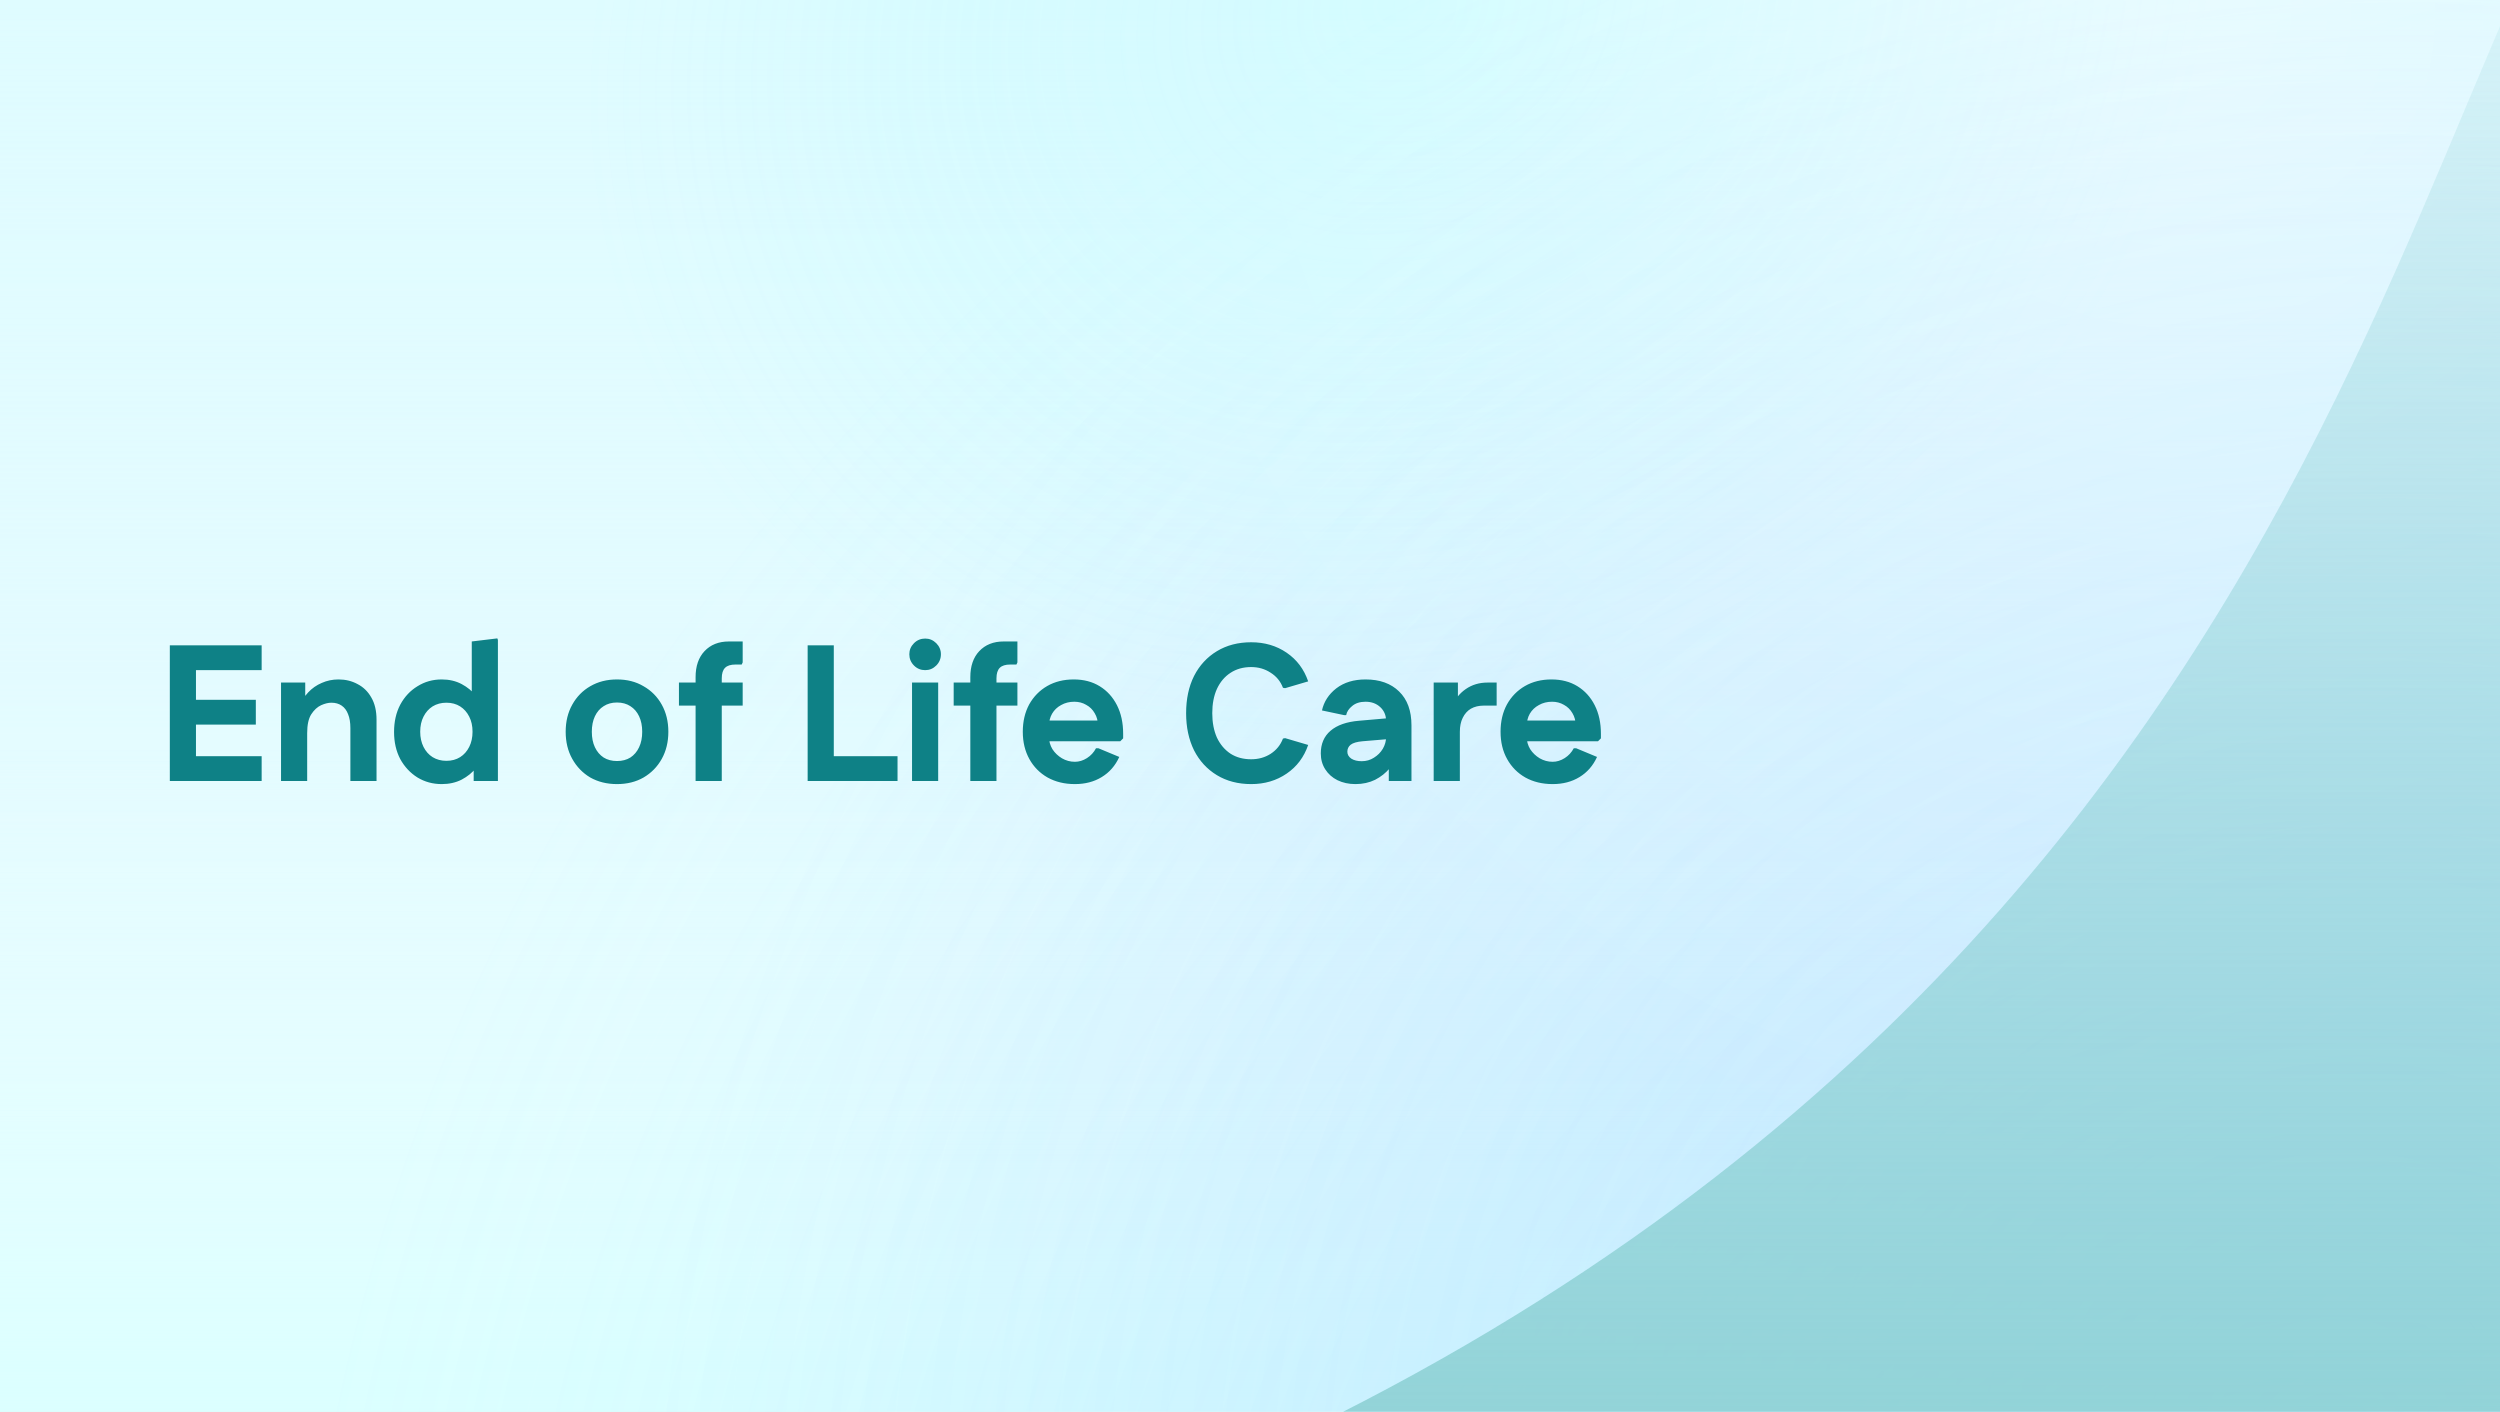
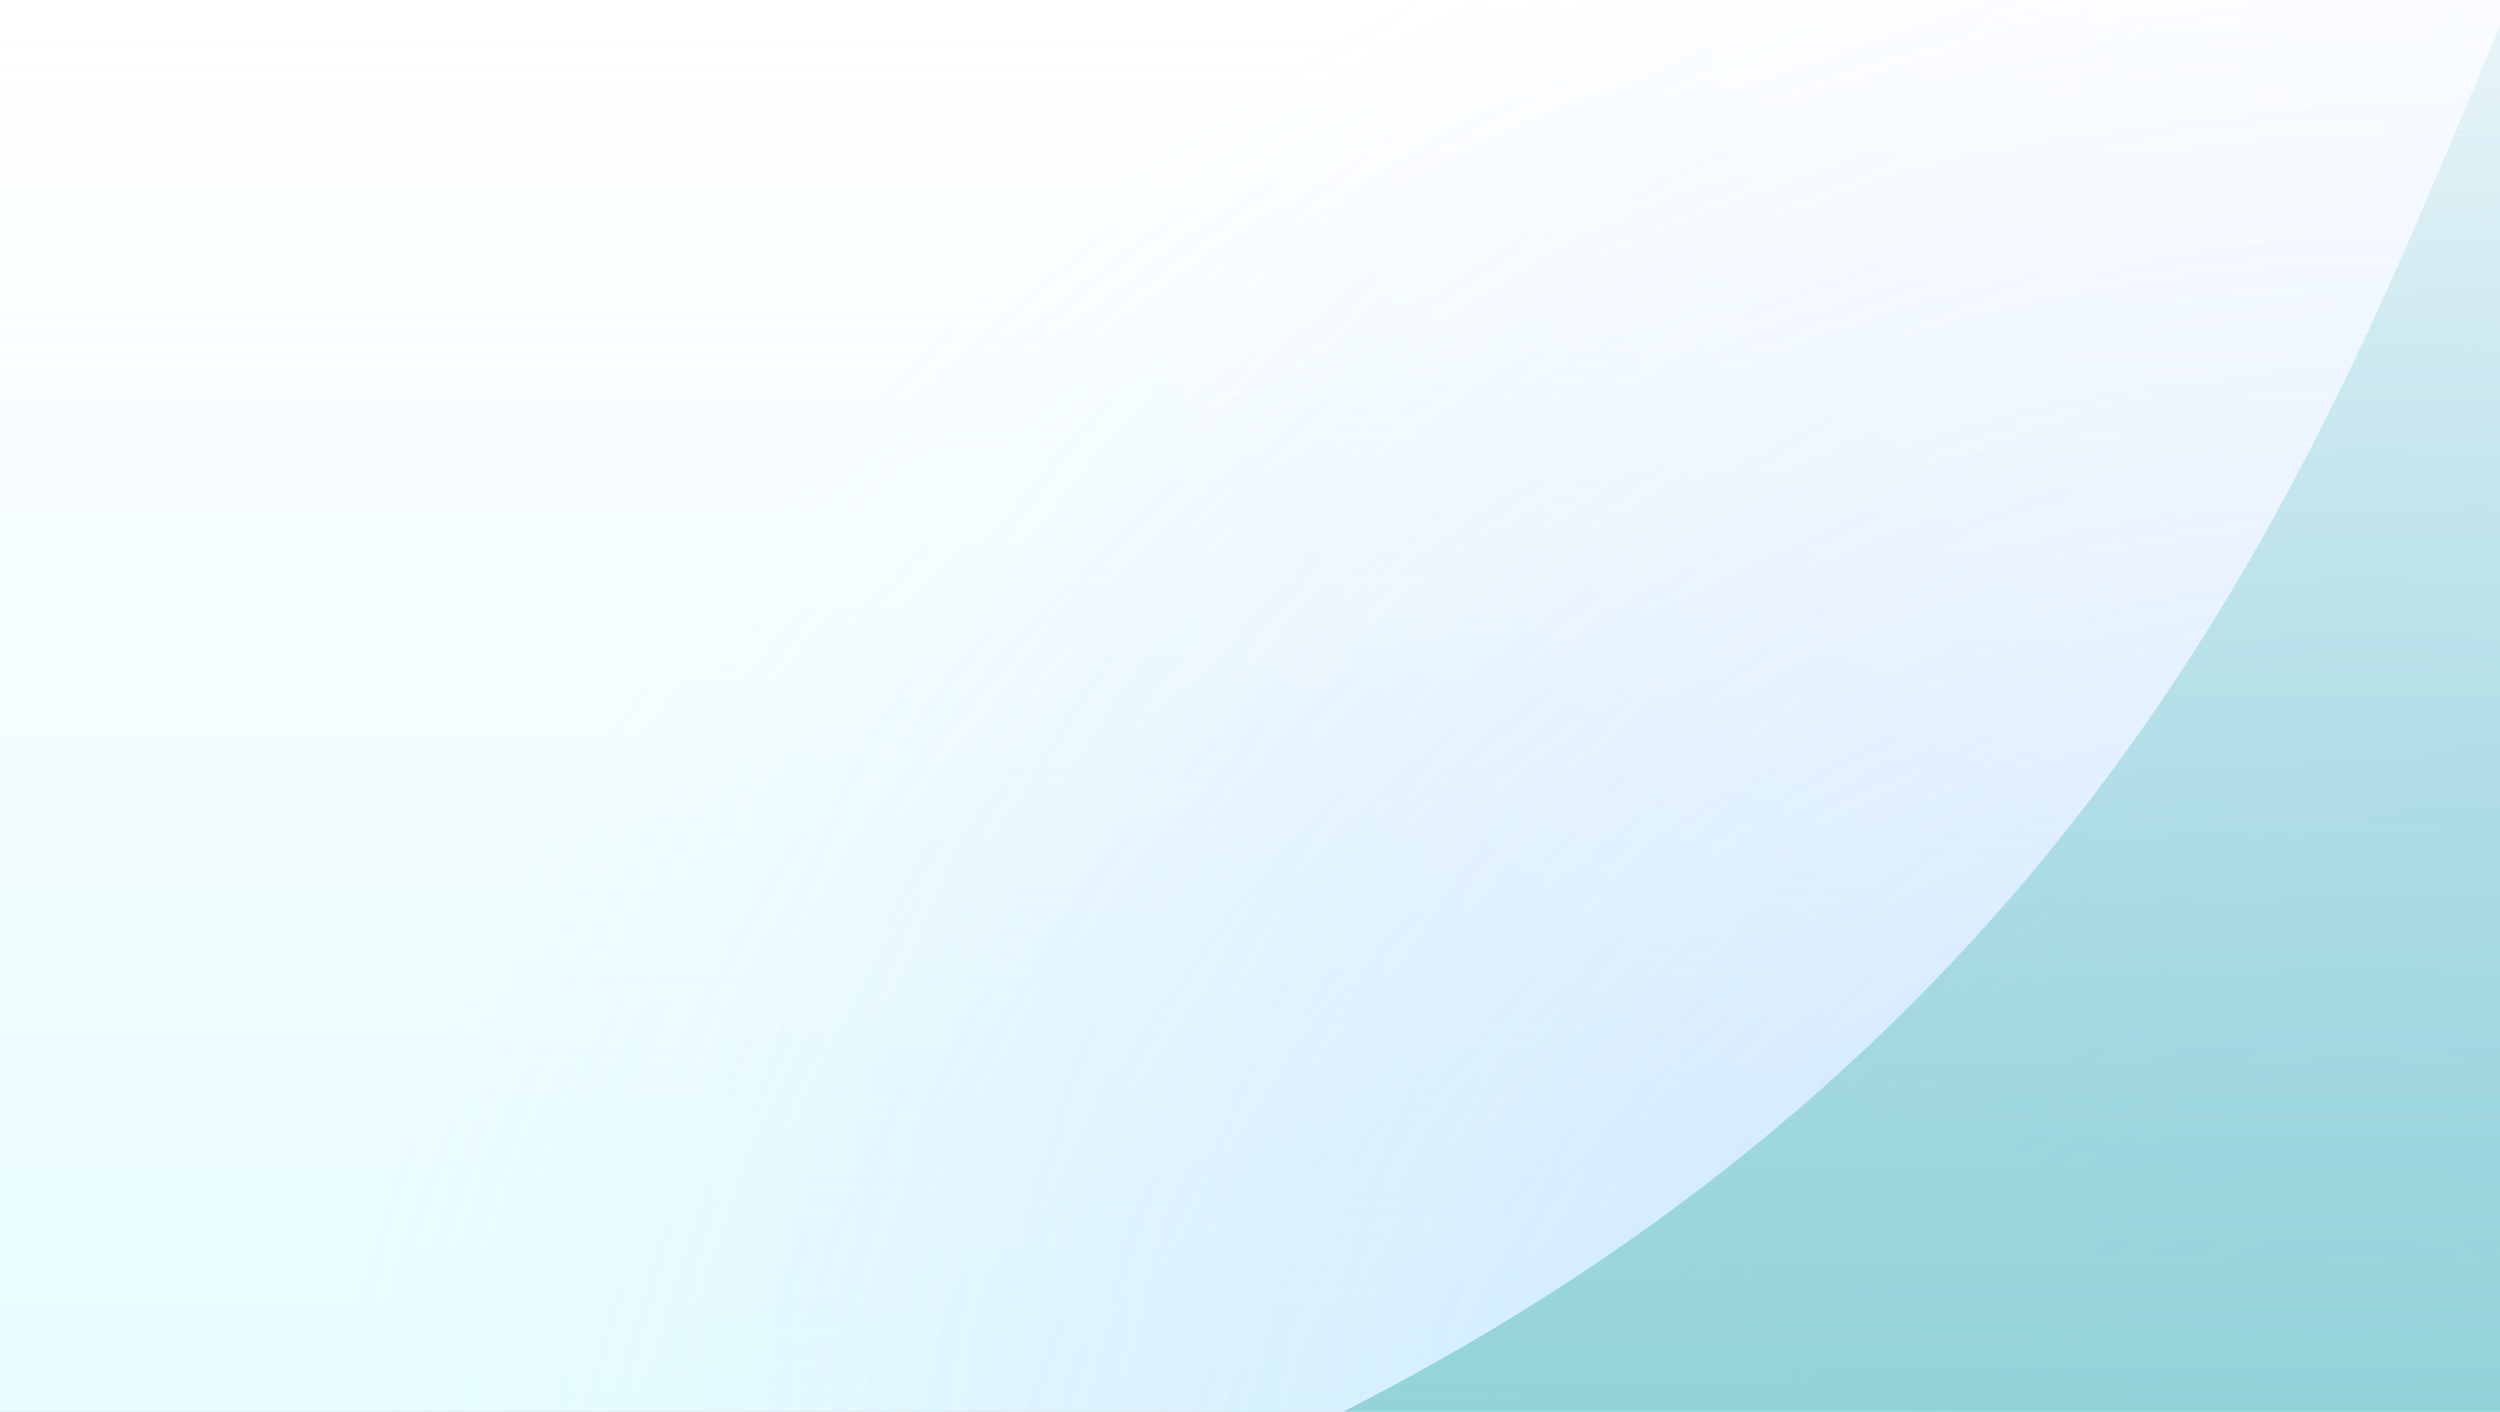
<svg xmlns="http://www.w3.org/2000/svg" width="85" height="48" viewBox="0 0 85 48" fill="none">
  <rect x="0" y="0" width="85" height="48" fill="#333333" stroke="none" />
  <g clip-path="url(#clip0_413_8782)">
    <rect width="85" height="48" fill="white" />
-     <rect width="85" height="48" fill="#C1FBFF" fill-opacity="0.5" />
    <rect width="85" height="48" fill="url(#paint0_linear_413_8782)" />
-     <rect width="85" height="48" fill="url(#paint1_linear_413_8782)" />
-     <rect width="85" height="48" fill="url(#paint2_radial_413_8782)" fill-opacity="0.2" />
    <rect width="85" height="48" fill="url(#paint3_radial_413_8782)" fill-opacity="0.3" />
    <rect width="85" height="48" fill="url(#paint4_radial_413_8782)" fill-opacity="0.2" />
-     <rect width="85" height="48" fill="url(#paint5_radial_413_8782)" fill-opacity="0.2" />
    <rect width="85" height="48" fill="url(#paint6_radial_413_8782)" fill-opacity="0.4" />
    <path d="M114.764 49.06H114.613C113.824 44.157 111.705 30.898 108.766 20.159C104.152 3.301 99.723 -11.089 92.617 -9.307C81.964 -6.634 84.397 29.615 43.513 49.06H114.613C114.995 51.436 115.065 51.849 114.764 49.06Z" fill="url(#paint7_linear_413_8782)" />
-     <path d="M5.774 26.553V21.942H6.663V26.553H5.774ZM6.228 26.553V25.71H8.896V26.553H6.228ZM6.228 24.636V23.793H8.698V24.636H6.228ZM6.228 22.785V21.942H8.896V22.785H6.228ZM9.555 26.553V23.207H10.378V24.004L10.161 24.05C10.24 23.852 10.345 23.683 10.477 23.543C10.609 23.402 10.762 23.295 10.938 23.22C11.114 23.141 11.305 23.101 11.511 23.101C11.748 23.101 11.964 23.154 12.157 23.259C12.354 23.36 12.51 23.512 12.624 23.714C12.743 23.916 12.802 24.169 12.802 24.472V26.553H11.913V24.755C11.913 24.566 11.887 24.408 11.834 24.28C11.786 24.153 11.713 24.057 11.617 23.991C11.52 23.925 11.404 23.892 11.268 23.892C11.162 23.892 11.046 23.92 10.918 23.977C10.791 24.035 10.679 24.138 10.582 24.287C10.49 24.432 10.444 24.645 10.444 24.926V26.553H9.555ZM15.018 26.659C14.715 26.659 14.441 26.584 14.195 26.435C13.949 26.281 13.754 26.072 13.609 25.809C13.468 25.541 13.398 25.233 13.398 24.887C13.398 24.535 13.468 24.226 13.609 23.958C13.754 23.69 13.949 23.481 14.195 23.332C14.441 23.178 14.715 23.101 15.018 23.101C15.273 23.101 15.499 23.154 15.697 23.259C15.895 23.365 16.057 23.499 16.184 23.661C16.312 23.819 16.397 23.986 16.441 24.162V25.611C16.397 25.782 16.312 25.949 16.184 26.112C16.057 26.27 15.895 26.402 15.697 26.507C15.499 26.608 15.273 26.659 15.018 26.659ZM15.177 25.868C15.357 25.868 15.512 25.826 15.644 25.743C15.776 25.66 15.879 25.543 15.954 25.394C16.029 25.244 16.066 25.073 16.066 24.88C16.066 24.682 16.029 24.511 15.954 24.366C15.879 24.217 15.776 24.101 15.644 24.017C15.512 23.934 15.357 23.892 15.177 23.892C15.001 23.892 14.845 23.934 14.709 24.017C14.577 24.101 14.474 24.217 14.399 24.366C14.325 24.511 14.287 24.682 14.287 24.88C14.287 25.073 14.325 25.244 14.399 25.394C14.474 25.543 14.577 25.66 14.709 25.743C14.845 25.826 15.001 25.868 15.177 25.868ZM16.105 26.553V25.624L16.303 24.88L16.04 24.136V21.81L16.909 21.705L16.929 21.758V26.553H16.105ZM20.978 26.659C20.636 26.659 20.333 26.584 20.069 26.435C19.81 26.281 19.606 26.07 19.457 25.802C19.307 25.534 19.233 25.227 19.233 24.88C19.233 24.533 19.307 24.226 19.457 23.958C19.606 23.69 19.81 23.481 20.069 23.332C20.333 23.178 20.636 23.101 20.978 23.101C21.321 23.101 21.622 23.178 21.881 23.332C22.144 23.481 22.351 23.69 22.5 23.958C22.649 24.226 22.724 24.533 22.724 24.88C22.724 25.227 22.649 25.534 22.5 25.802C22.351 26.07 22.144 26.281 21.881 26.435C21.622 26.584 21.321 26.659 20.978 26.659ZM20.978 25.875C21.154 25.875 21.306 25.835 21.433 25.756C21.56 25.673 21.659 25.556 21.729 25.407C21.8 25.258 21.835 25.082 21.835 24.88C21.835 24.678 21.8 24.502 21.729 24.353C21.659 24.204 21.56 24.09 21.433 24.01C21.306 23.927 21.154 23.885 20.978 23.885C20.803 23.885 20.651 23.927 20.524 24.01C20.396 24.09 20.298 24.204 20.227 24.353C20.157 24.502 20.122 24.678 20.122 24.88C20.122 25.082 20.157 25.258 20.227 25.407C20.298 25.556 20.396 25.673 20.524 25.756C20.651 25.835 20.803 25.875 20.978 25.875ZM23.65 26.553V23.022C23.65 22.649 23.751 22.355 23.953 22.14C24.16 21.92 24.436 21.81 24.783 21.81H25.251V22.522L25.218 22.594H25.007C24.845 22.594 24.726 22.631 24.652 22.706C24.577 22.781 24.54 22.899 24.54 23.062V26.553H23.65ZM23.084 23.991V23.207H25.251V23.991H23.084ZM27.46 26.553V21.942H28.349V26.553H27.46ZM27.914 26.553V25.71H30.516V26.553H27.914ZM31.009 26.553V23.207H31.898V26.553H31.009ZM31.457 22.785C31.308 22.785 31.18 22.733 31.075 22.627C30.97 22.522 30.917 22.394 30.917 22.245C30.917 22.1 30.97 21.975 31.075 21.869C31.18 21.764 31.308 21.711 31.457 21.711C31.602 21.711 31.727 21.764 31.833 21.869C31.938 21.975 31.991 22.1 31.991 22.245C31.991 22.394 31.938 22.522 31.833 22.627C31.727 22.733 31.602 22.785 31.457 22.785ZM32.991 26.553V23.022C32.991 22.649 33.092 22.355 33.294 22.14C33.501 21.92 33.777 21.81 34.124 21.81H34.592V22.522L34.559 22.594H34.348C34.186 22.594 34.067 22.631 33.992 22.706C33.918 22.781 33.88 22.899 33.88 23.062V26.553H32.991ZM32.425 23.991V23.207H34.592V23.991H32.425ZM36.547 26.659C36.196 26.659 35.886 26.584 35.618 26.435C35.355 26.285 35.148 26.077 34.999 25.809C34.85 25.541 34.775 25.231 34.775 24.88C34.775 24.529 34.848 24.219 34.992 23.951C35.142 23.683 35.346 23.475 35.605 23.325C35.864 23.176 36.165 23.101 36.508 23.101C36.846 23.101 37.14 23.178 37.39 23.332C37.641 23.486 37.836 23.701 37.977 23.977C38.117 24.254 38.187 24.577 38.187 24.946V25.104L38.089 25.203H35.17V24.498H37.825L37.331 24.676C37.331 24.513 37.294 24.371 37.219 24.248C37.149 24.125 37.052 24.03 36.929 23.964C36.811 23.894 36.677 23.859 36.527 23.859C36.361 23.859 36.211 23.896 36.079 23.971C35.948 24.041 35.844 24.14 35.77 24.267C35.7 24.39 35.664 24.533 35.664 24.695V25.045C35.664 25.198 35.704 25.341 35.783 25.473C35.866 25.6 35.974 25.703 36.106 25.782C36.242 25.861 36.389 25.901 36.547 25.901C36.688 25.901 36.824 25.859 36.956 25.776C37.087 25.692 37.191 25.581 37.265 25.44H37.344L38.056 25.736C37.919 26.035 37.72 26.263 37.456 26.422C37.197 26.58 36.894 26.659 36.547 26.659ZM42.541 26.659C42.097 26.659 41.709 26.558 41.375 26.356C41.041 26.154 40.782 25.872 40.598 25.512C40.418 25.148 40.328 24.726 40.328 24.248C40.328 23.765 40.418 23.343 40.598 22.983C40.782 22.623 41.041 22.342 41.375 22.14C41.709 21.938 42.097 21.837 42.541 21.837C42.998 21.837 43.4 21.955 43.746 22.192C44.093 22.429 44.337 22.754 44.478 23.167L43.694 23.398L43.621 23.385C43.538 23.165 43.397 22.994 43.2 22.871C43.007 22.744 42.787 22.68 42.541 22.68C42.269 22.68 42.034 22.746 41.836 22.877C41.639 23.005 41.485 23.187 41.375 23.424C41.27 23.657 41.217 23.931 41.217 24.248C41.217 24.564 41.27 24.84 41.375 25.078C41.485 25.31 41.639 25.493 41.836 25.624C42.034 25.752 42.269 25.815 42.541 25.815C42.787 25.815 43.007 25.754 43.2 25.631C43.397 25.504 43.538 25.33 43.621 25.111L43.694 25.097L44.478 25.328C44.337 25.741 44.093 26.066 43.746 26.303C43.4 26.54 42.998 26.659 42.541 26.659ZM46.086 26.659C45.858 26.659 45.654 26.615 45.474 26.527C45.298 26.439 45.16 26.316 45.059 26.158C44.958 26 44.907 25.82 44.907 25.618C44.907 25.293 45.017 25.036 45.237 24.847C45.461 24.654 45.786 24.54 46.212 24.505L47.509 24.392V25.104L46.324 25.203C46.135 25.22 46.001 25.26 45.922 25.321C45.847 25.383 45.81 25.462 45.81 25.558C45.81 25.655 45.856 25.734 45.948 25.796C46.04 25.853 46.157 25.881 46.297 25.881C46.451 25.881 46.589 25.842 46.712 25.763C46.84 25.684 46.941 25.583 47.015 25.46C47.09 25.332 47.127 25.198 47.127 25.058V24.511C47.127 24.322 47.061 24.166 46.93 24.043C46.798 23.92 46.631 23.859 46.429 23.859C46.24 23.859 46.089 23.907 45.974 24.004C45.86 24.096 45.792 24.199 45.77 24.314H45.698L44.947 24.155C45.013 23.857 45.175 23.606 45.434 23.404C45.698 23.202 46.029 23.101 46.429 23.101C46.912 23.101 47.292 23.238 47.569 23.51C47.85 23.782 47.99 24.166 47.99 24.663V26.553H47.219V25.578H47.542C47.489 25.771 47.393 25.952 47.252 26.118C47.116 26.281 46.949 26.413 46.752 26.514C46.554 26.61 46.332 26.659 46.086 26.659ZM48.745 26.553V23.207H49.569V24.004L49.351 24.05C49.457 23.787 49.617 23.58 49.832 23.431C50.047 23.281 50.295 23.207 50.577 23.207H50.886V23.991H50.445C50.278 23.991 50.133 24.026 50.01 24.096C49.892 24.166 49.799 24.27 49.733 24.406C49.667 24.537 49.635 24.695 49.635 24.88V26.553H48.745ZM52.791 26.659C52.439 26.659 52.13 26.584 51.862 26.435C51.598 26.285 51.392 26.077 51.243 25.809C51.093 25.541 51.019 25.231 51.019 24.88C51.019 24.529 51.091 24.219 51.236 23.951C51.385 23.683 51.59 23.475 51.849 23.325C52.108 23.176 52.409 23.101 52.751 23.101C53.089 23.101 53.384 23.178 53.634 23.332C53.884 23.486 54.08 23.701 54.22 23.977C54.361 24.254 54.431 24.577 54.431 24.946V25.104L54.332 25.203H51.414V24.498H54.069L53.575 24.676C53.575 24.513 53.537 24.371 53.463 24.248C53.392 24.125 53.296 24.03 53.173 23.964C53.054 23.894 52.92 23.859 52.771 23.859C52.604 23.859 52.455 23.896 52.323 23.971C52.191 24.041 52.088 24.14 52.013 24.267C51.943 24.39 51.908 24.533 51.908 24.695V25.045C51.908 25.198 51.947 25.341 52.027 25.473C52.11 25.6 52.218 25.703 52.349 25.782C52.486 25.861 52.633 25.901 52.791 25.901C52.931 25.901 53.067 25.859 53.199 25.776C53.331 25.692 53.434 25.581 53.509 25.44H53.588L54.299 25.736C54.163 26.035 53.963 26.263 53.7 26.422C53.441 26.58 53.138 26.659 52.791 26.659Z" fill="#0E8186" />
  </g>
  <defs>
    <linearGradient id="paint0_linear_413_8782" x1="42.5" y1="0" x2="42.5" y2="48" gradientUnits="userSpaceOnUse">
      <stop stop-color="#E8F9FF" stop-opacity="0" />
      <stop offset="1" stop-color="#E8FDFF" />
    </linearGradient>
    <linearGradient id="paint1_linear_413_8782" x1="42.5" y1="25.566" x2="42.5" y2="48" gradientUnits="userSpaceOnUse">
      <stop stop-color="#E8FFFF" stop-opacity="0" />
      <stop offset="1" stop-color="#DBFFFF" />
    </linearGradient>
    <radialGradient id="paint2_radial_413_8782" cx="0" cy="0" r="1" gradientUnits="userSpaceOnUse" gradientTransform="translate(85 48) rotate(-148.412) scale(53.495 65.906)">
      <stop stop-color="#9AFFFF" />
      <stop offset="1" stop-color="#9AFFFF" stop-opacity="0" />
    </radialGradient>
    <radialGradient id="paint3_radial_413_8782" cx="0" cy="0" r="1" gradientUnits="userSpaceOnUse" gradientTransform="translate(79.274 60.036) rotate(-133.438) scale(68.165 70.32)">
      <stop stop-color="#9ADDFF" />
      <stop offset="1" stop-color="#9ADDFF" stop-opacity="0" />
    </radialGradient>
    <radialGradient id="paint4_radial_413_8782" cx="0" cy="0" r="1" gradientUnits="userSpaceOnUse" gradientTransform="translate(79.274 49.631) rotate(-137.798) scale(55.858 59.714)">
      <stop stop-color="#9A9AFF" />
      <stop offset="1" stop-color="#9A9AFF" stop-opacity="0" />
    </radialGradient>
    <radialGradient id="paint5_radial_413_8782" cx="0" cy="0" r="1" gradientUnits="userSpaceOnUse" gradientTransform="translate(47.724 -2.19752e-06) rotate(150.114) scale(28.819 24.904)">
      <stop stop-color="#84F7FF" />
      <stop offset="1" stop-color="#84F7FF" stop-opacity="0" />
    </radialGradient>
    <radialGradient id="paint6_radial_413_8782" cx="0" cy="0" r="1" gradientUnits="userSpaceOnUse" gradientTransform="translate(73.49 1.41306e-06) rotate(132.464) scale(40.394 41.733)">
      <stop stop-color="white" />
      <stop offset="1" stop-color="white" stop-opacity="0" />
    </radialGradient>
    <linearGradient id="paint7_linear_413_8782" x1="79.232" y1="-9.456" x2="79.232" y2="51" gradientUnits="userSpaceOnUse">
      <stop stop-color="#90D1D6" stop-opacity="0" />
      <stop offset="1" stop-color="#90D2D6" />
    </linearGradient>
    <clipPath id="clip0_413_8782">
      <rect width="85" height="48" fill="white" />
    </clipPath>
  </defs>
</svg>